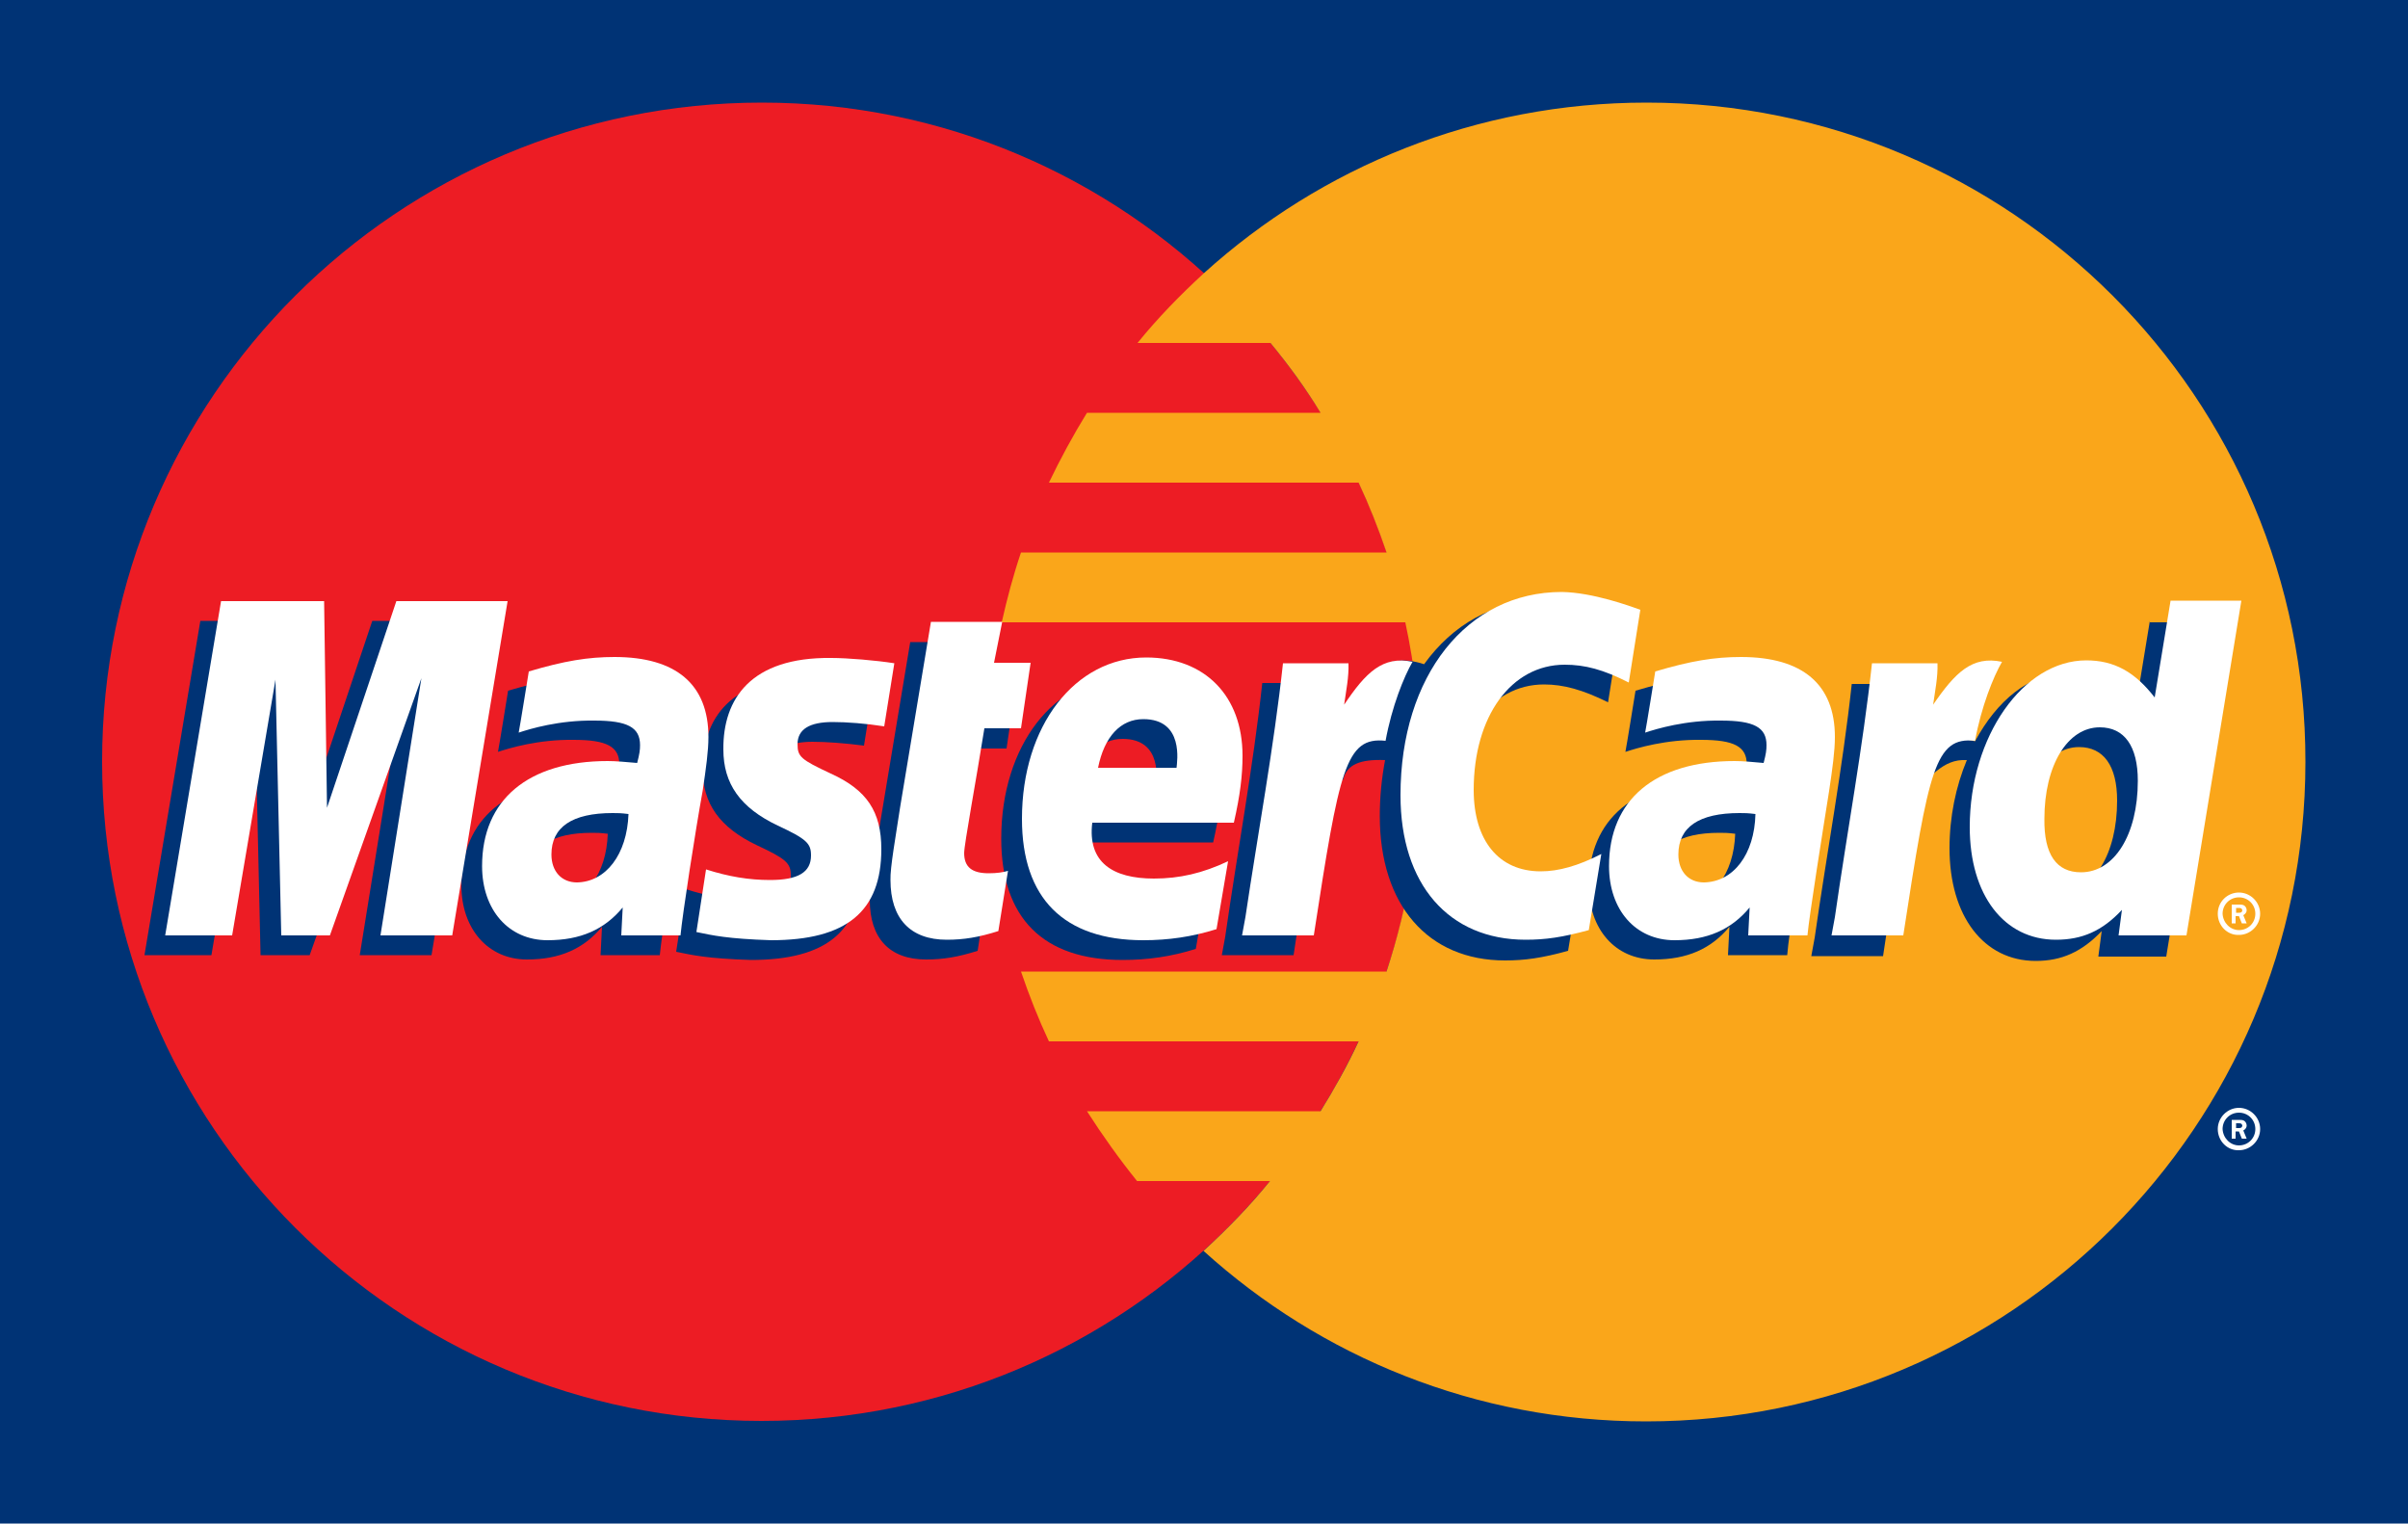
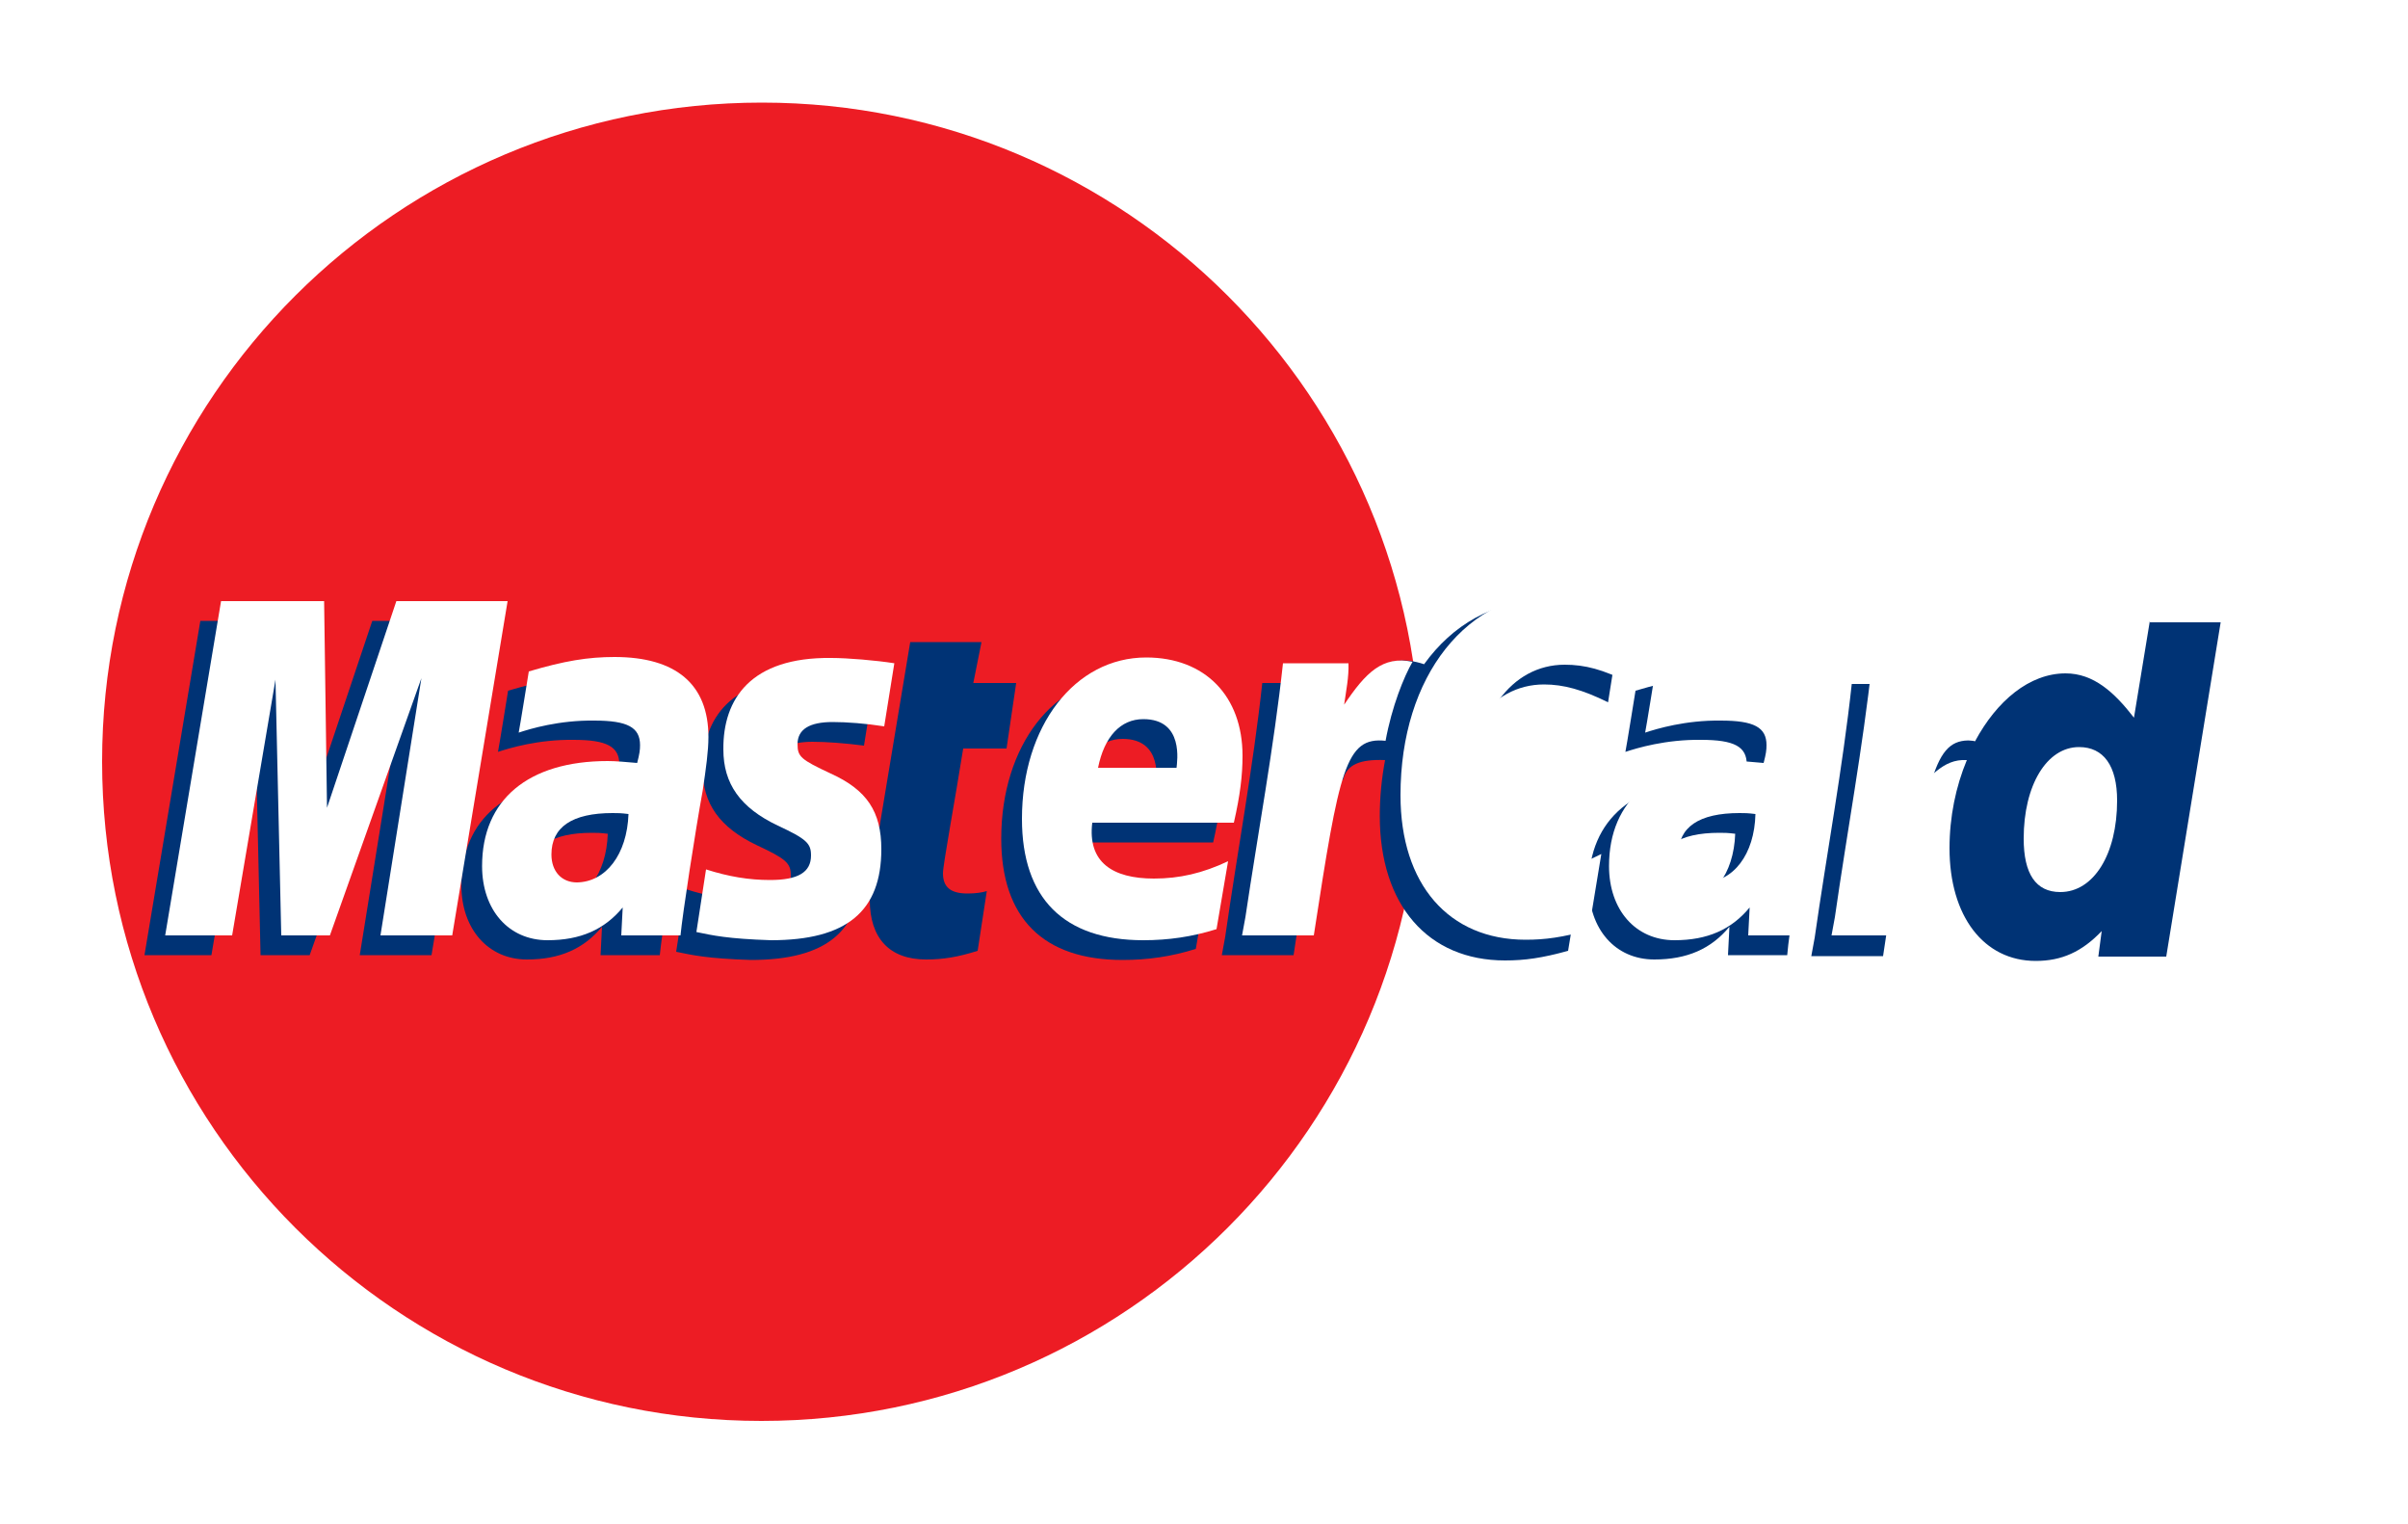
<svg xmlns="http://www.w3.org/2000/svg" version="1.1" id="Layer_1" x="0px" y="0px" viewBox="0 0 500 316.3" style="enable-background:new 0 0 500 316.3;" xml:space="preserve">
  <style type="text/css">
	.st0{fill:#003375;}
	.st1{fill:#ED1C24;}
	.st2{fill:#FAA61A;}
	.st3{fill:#FFFFFF;}
</style>
  <g>
-     <rect class="st0" width="500" height="316.3" />
    <g>
      <g>
        <g>
          <path class="st1" d="M295,158.1c0,75.6-61.3,136.9-136.9,136.9c-75.6,0-136.9-61.3-136.9-136.9S82.6,21.3,158.2,21.3      C233.7,21.3,295,82.6,295,158.1z" />
          <g>
-             <path class="st2" d="M341.9,21.3c-35.4,0-67.6,13.4-91.9,35.4c-4.9,4.5-9.6,9.3-13.8,14.5h27.6c3.8,4.6,7.3,9.4,10.4,14.5       h-48.5c-2.9,4.7-5.5,9.5-7.9,14.5h64.3c2.2,4.7,4.1,9.5,5.8,14.5h-75.9c-1.6,4.7-2.9,9.6-4,14.5h83.8c2,9.3,3.1,19,3.1,29       c0,15.2-2.5,29.8-7,43.5h-75.9c1.7,5,3.6,9.8,5.8,14.5h64.3c-2.3,5-5,9.8-7.9,14.5h-48.5c3.2,5,6.7,9.9,10.4,14.5h27.6       c-4.2,5.2-8.9,10-13.8,14.5c24.3,22,56.5,35.4,91.9,35.4c75.6,0,136.9-61.3,136.9-136.9C478.8,82.6,417.5,21.3,341.9,21.3z" />
-           </g>
+             </g>
        </g>
        <path class="st3" d="M460.5,234.4c0-2.4,2-4.4,4.4-4.4c2.4,0,4.4,2,4.4,4.4c0,2.4-2,4.4-4.4,4.4     C462.5,238.9,460.5,236.9,460.5,234.4z M464.9,237.8c1.9,0,3.4-1.5,3.4-3.4c0-1.9-1.5-3.4-3.4-3.4c-1.9,0-3.4,1.5-3.4,3.4     C461.6,236.3,463.1,237.8,464.9,237.8z M464.3,236.4h-0.9v-3.9h1.6c0.3,0,0.7,0,1,0.2c0.3,0.2,0.5,0.6,0.5,1c0,0.4-0.3,0.8-0.7,1     l0.7,1.7h-1l-0.6-1.5h-0.7V236.4z M464.3,234.2h0.5c0.2,0,0.4,0,0.6-0.1c0.1-0.1,0.2-0.3,0.2-0.4c0-0.1-0.1-0.3-0.2-0.4     c-0.2-0.1-0.4-0.1-0.6-0.1h-0.5V234.2z" />
      </g>
      <g>
        <g>
          <path class="st0" d="M126.2,173.1c-1.6-0.2-2.2-0.2-3.3-0.2c-8.4,0-12.7,2.9-12.7,8.6c0,3.5,2.1,5.7,5.3,5.7      C121.6,187.2,125.9,181.5,126.2,173.1z M137,198.3c-2,0-12.3,0-12.3,0l0.3-5.9c-3.8,4.6-8.8,6.8-15.6,6.8      c-8,0-13.6-6.3-13.6-15.4c0-13.8,9.6-21.8,26.1-21.8c1.7,0,3.8,0.2,6.1,0.4c0.5-1.9,0.6-2.7,0.6-3.7c0-3.7-2.6-5.1-9.5-5.1      c-7.3-0.1-13.3,1.7-15.7,2.5c0.2-0.9,2.1-12.7,2.1-12.7c7.4-2.2,12.3-3,17.8-3c12.8,0,19.5,5.7,19.5,16.6      c0,2.9-0.5,6.5-1.2,11.2C140.1,176.5,137.4,194,137,198.3z" />
          <polygon class="st0" points="89.6,198.3 74.7,198.3 83.3,144.9 64.3,198.3 54.1,198.3 52.9,145.2 43.9,198.3 30,198.3       41.6,128.9 63,128.9 64.3,167.7 77.3,128.9 101.1,128.9     " />
          <path class="st0" d="M360.3,173.1c-1.6-0.2-2.2-0.2-3.3-0.2c-8.4,0-12.7,2.9-12.7,8.6c0,3.5,2.1,5.7,5.3,5.7      C355.6,187.2,360,181.5,360.3,173.1z M371.1,198.3c-2,0-12.3,0-12.3,0l0.3-5.9c-3.8,4.6-8.8,6.8-15.6,6.8      c-8.1,0-13.6-6.3-13.6-15.4c0-13.8,9.6-21.8,26.1-21.8c1.7,0,3.8,0.2,6.1,0.4c0.5-1.9,0.6-2.7,0.6-3.7c0-3.7-2.6-5.1-9.5-5.1      c-7.3-0.1-13.3,1.7-15.7,2.5c0.2-0.9,2.1-12.7,2.1-12.7c7.4-2.2,12.3-3,17.8-3c12.8,0,19.5,5.7,19.5,16.6      c0,2.9-0.5,6.5-1.2,11.2C374.2,176.5,371.4,194,371.1,198.3z" />
          <path class="st0" d="M203,197.4c-4.1,1.3-7.2,1.8-10.7,1.8c-7.6,0-11.7-4.4-11.7-12.4c-0.1-2.5,1.1-9.1,2-15      c0.9-5.3,6.4-38.5,6.4-38.5h14.8l-1.7,8.5h8.9l-2,13.6h-9c-1.7,10.7-4.2,24.1-4.2,25.9c0,2.9,1.6,4.2,5.1,4.2c1.7,0,3-0.2,4-0.5      L203,197.4z" />
          <path class="st0" d="M248.3,197c-5.1,1.6-10,2.3-15.2,2.3c-16.5,0-25.2-8.7-25.2-25.2c0-19.3,11-33.5,25.8-33.5      c12.2,0,20,8,20,20.4c0,4.1-0.5,8.2-1.8,13.9h-29.4c-1,8.2,4.2,11.6,12.8,11.6c5.3,0,10.1-1.1,15.4-3.5L248.3,197z M240,163.5      c0.1-1.2,1.6-10.1-6.9-10.1c-4.7,0-8.1,3.6-9.4,10.1H240z" />
          <path class="st0" d="M145.9,159.7c0,7.1,3.5,12.1,11.3,15.8c6,2.8,7,3.7,7,6.2c0,3.5-2.7,5.1-8.5,5.1c-4.4,0-8.6-0.7-13.3-2.2      c0,0-1.9,12.4-2,13c3.4,0.7,6.4,1.4,15.5,1.7c15.7,0,22.9-6,22.9-18.9c0-7.8-3-12.3-10.5-15.7c-6.2-2.9-6.9-3.5-6.9-6.1      c0-3.1,2.5-4.6,7.3-4.6c2.9,0,6.9,0.3,10.7,0.8l2.1-13.1c-3.8-0.6-9.7-1.1-13.1-1.1C151.6,140.6,145.9,149.2,145.9,159.7z" />
          <path class="st0" d="M320.6,142.1c4.1,0,8,1.1,13.3,3.7l2.4-15.1c-2.2-0.9-9.8-5.9-16.3-5.9c-9.9,0-18.4,4.9-24.3,13.1      c-8.6-2.9-12.2,2.9-16.5,8.7l-3.9,0.9c0.3-1.9,0.6-3.8,0.5-5.7h-13.7c-1.9,17.5-5.2,35.2-7.7,52.7l-0.7,3.8h14.9      c2.5-16.1,3.8-26.4,4.7-33.4l5.6-3.1c0.8-3.1,3.5-4.2,8.7-4c-0.7,3.7-1.1,7.6-1.1,11.6c0,18.5,10,30,26,30c4.1,0,7.7-0.5,13.1-2      l2.6-15.8c-4.9,2.4-9,3.6-12.6,3.6c-8.6,0-13.9-6.4-13.9-16.9C301.7,152.8,309.5,142.1,320.6,142.1z" />
          <path class="st0" d="M446.4,128.9l-3.3,20.1c-4.1-5.3-8.4-9.2-14.2-9.2c-7.5,0-14.3,5.7-18.8,14.1c-6.2-1.3-12.7-3.5-12.7-3.5      l0,0.1c0.5-4.7,0.7-7.5,0.7-8.5h-13.6c-1.9,17.5-5.2,35.2-7.7,52.7l-0.7,3.8h14.9c2-13,3.5-23.9,4.7-32.4      c5.1-4.6,7.6-8.6,12.7-8.3c-2.3,5.5-3.6,11.8-3.6,18.3c0,14.1,7.1,23.4,17.9,23.4c5.4,0,9.6-1.9,13.7-6.2l-0.7,5.3h14.1      l11.3-69.4H446.4z M427.8,185.2c-5.1,0-7.6-3.8-7.6-11.1c0-11.1,4.8-19,11.5-19c5.1,0,7.9,3.9,7.9,11.1      C439.6,177.4,434.7,185.2,427.8,185.2z" />
        </g>
        <g>
          <polygon class="st3" points="93.9,194.2 79,194.2 87.5,140.8 68.5,194.2 58.4,194.2 57.2,141.1 48.2,194.2 34.3,194.2       45.9,124.8 67.3,124.8 67.9,167.7 82.3,124.8 105.4,124.8     " />
          <path class="st3" d="M130.5,169c-1.6-0.2-2.2-0.2-3.3-0.2c-8.4,0-12.7,2.9-12.7,8.6c0,3.5,2.1,5.8,5.3,5.8      C125.8,183.1,130.2,177.4,130.5,169z M141.3,194.2c-2,0-12.3,0-12.3,0l0.3-5.8c-3.8,4.6-8.8,6.8-15.6,6.8      c-8.1,0-13.6-6.3-13.6-15.4c0-13.8,9.6-21.8,26.1-21.8c1.7,0,3.8,0.2,6.1,0.4c0.5-1.9,0.6-2.7,0.6-3.7c0-3.7-2.6-5.1-9.5-5.1      c-7.3-0.1-13.3,1.7-15.7,2.5c0.2-0.9,2.1-12.7,2.1-12.7c7.4-2.2,12.3-3,17.8-3c12.8,0,19.5,5.7,19.5,16.6      c0,2.9-0.5,6.5-1.2,11.2C144.4,172.4,141.7,189.9,141.3,194.2z" />
          <path class="st3" d="M340.6,126.6l-2.4,15.1c-5.3-2.7-9.1-3.7-13.3-3.7c-11.1,0-18.9,10.7-18.9,26c0,10.5,5.2,16.9,13.9,16.9      c3.7,0,7.7-1.1,12.6-3.6l-2.6,15.8c-5.5,1.5-9,2-13.1,2c-16,0-26-11.5-26-30c0-24.8,13.8-42.2,33.5-42.2      C330.7,123,338.4,125.8,340.6,126.6z" />
          <path class="st3" d="M364.5,169c-1.6-0.2-2.2-0.2-3.3-0.2c-8.4,0-12.7,2.9-12.7,8.6c0,3.5,2.1,5.8,5.3,5.8      C359.9,183.1,364.3,177.4,364.5,169z M375.3,194.2c-2,0-12.3,0-12.3,0l0.3-5.8c-3.8,4.6-8.8,6.8-15.6,6.8      c-8.1,0-13.6-6.3-13.6-15.4c0-13.8,9.6-21.8,26.1-21.8c1.7,0,3.8,0.2,6,0.4c0.5-1.9,0.6-2.7,0.6-3.7c0-3.7-2.6-5.1-9.5-5.1      c-7.3-0.1-13.3,1.7-15.7,2.5c0.2-0.9,2.1-12.7,2.1-12.7c7.4-2.2,12.3-3,17.8-3c12.8,0,19.5,5.7,19.5,16.6      c0,2.9-0.5,6.5-1.2,11.2C378.5,172.4,375.7,189.9,375.3,194.2z" />
-           <path class="st3" d="M207.3,193.3c-4.1,1.3-7.2,1.8-10.7,1.8c-7.6,0-11.7-4.4-11.7-12.4c-0.1-2.5,1.1-9.1,2-15.1      c0.9-5.3,6.4-38.5,6.4-38.5h14.8l-1.7,8.5h7.6l-2,13.6h-7.6c-1.7,10.7-4.2,24.1-4.2,25.9c0,2.9,1.6,4.2,5.1,4.2      c1.7,0,3-0.2,4-0.5L207.3,193.3z" />
          <path class="st3" d="M252.6,192.9c-5.1,1.6-10,2.3-15.2,2.3c-16.5,0-25.2-8.7-25.2-25.2c0-19.3,11-33.5,25.8-33.5      c12.2,0,20,8,20,20.4c0,4.1-0.5,8.2-1.8,13.9h-29.4c-1,8.2,4.2,11.6,12.8,11.6c5.3,0,10.1-1.1,15.4-3.6L252.6,192.9z       M244.3,159.4c0.1-1.2,1.6-10.1-6.9-10.1c-4.7,0-8.1,3.6-9.4,10.1H244.3z" />
          <path class="st3" d="M150.2,155.6c0,7.1,3.5,12.1,11.3,15.8c6,2.8,6.9,3.7,6.9,6.2c0,3.5-2.7,5.1-8.5,5.1      c-4.4,0-8.6-0.7-13.3-2.2c0,0-1.9,12.4-2,13c3.4,0.7,6.4,1.4,15.5,1.7c15.7,0,22.9-6,22.9-18.9c0-7.8-3-12.3-10.5-15.7      c-6.2-2.9-6.9-3.5-6.9-6.1c0-3.1,2.5-4.6,7.3-4.6c2.9,0,6.9,0.3,10.7,0.9l2.1-13.1c-3.8-0.6-9.7-1.1-13.1-1.1      C155.9,136.4,150.1,145.1,150.2,155.6z" />
-           <path class="st3" d="M454,194.2h-14.1l0.7-5.3c-4.1,4.4-8.3,6.2-13.7,6.2c-10.8,0-17.9-9.3-17.9-23.4      c0-18.8,11.1-34.6,24.2-34.6c5.8,0,10.1,2.4,14.2,7.7l3.3-20.1h14.7L454,194.2z M432.1,181.1c6.9,0,11.8-7.8,11.8-19      c0-7.2-2.8-11.1-7.9-11.1c-6.7,0-11.5,7.9-11.5,19C424.4,177.4,427,181.1,432.1,181.1z" />
          <path class="st3" d="M388.7,137.7c-1.9,17.5-5.2,35.2-7.7,52.7l-0.7,3.8h14.9c5.3-34.5,6.6-41.3,14.9-40.4      c1.3-7.1,3.8-13.3,5.6-16.4c-6.2-1.3-9.7,2.2-14.3,8.9c0.4-2.9,1-5.7,0.9-8.6H388.7z" />
          <path class="st3" d="M266.4,137.7c-1.9,17.5-5.2,35.2-7.8,52.7l-0.7,3.8h14.9c5.3-34.5,6.6-41.3,14.9-40.4      c1.3-7.1,3.8-13.3,5.6-16.4c-6.2-1.3-9.7,2.2-14.2,8.9c0.4-2.9,1-5.7,0.9-8.6H266.4z" />
          <g>
            <path class="st3" d="M460.5,189.7c0-2.5,2-4.4,4.4-4.4c2.4,0,4.4,2,4.4,4.4c0,2.4-2,4.4-4.4,4.4       C462.5,194.2,460.5,192.2,460.5,189.7z M464.9,193.1c1.9,0,3.4-1.5,3.4-3.4c0-1.9-1.5-3.4-3.4-3.4c-1.9,0-3.4,1.5-3.4,3.4       C461.6,191.6,463.1,193.1,464.9,193.1z M464.3,191.7h-0.9v-3.9h1.6c0.3,0,0.7,0,1,0.2c0.3,0.2,0.5,0.6,0.5,1       c0,0.4-0.3,0.8-0.7,1l0.7,1.7h-1l-0.6-1.5h-0.7V191.7z M464.3,189.5h0.5c0.2,0,0.4,0,0.6-0.1c0.1-0.1,0.2-0.3,0.2-0.4       c0-0.1-0.1-0.3-0.2-0.4c-0.2-0.1-0.4-0.1-0.6-0.1h-0.5V189.5z" />
          </g>
        </g>
      </g>
    </g>
  </g>
</svg>